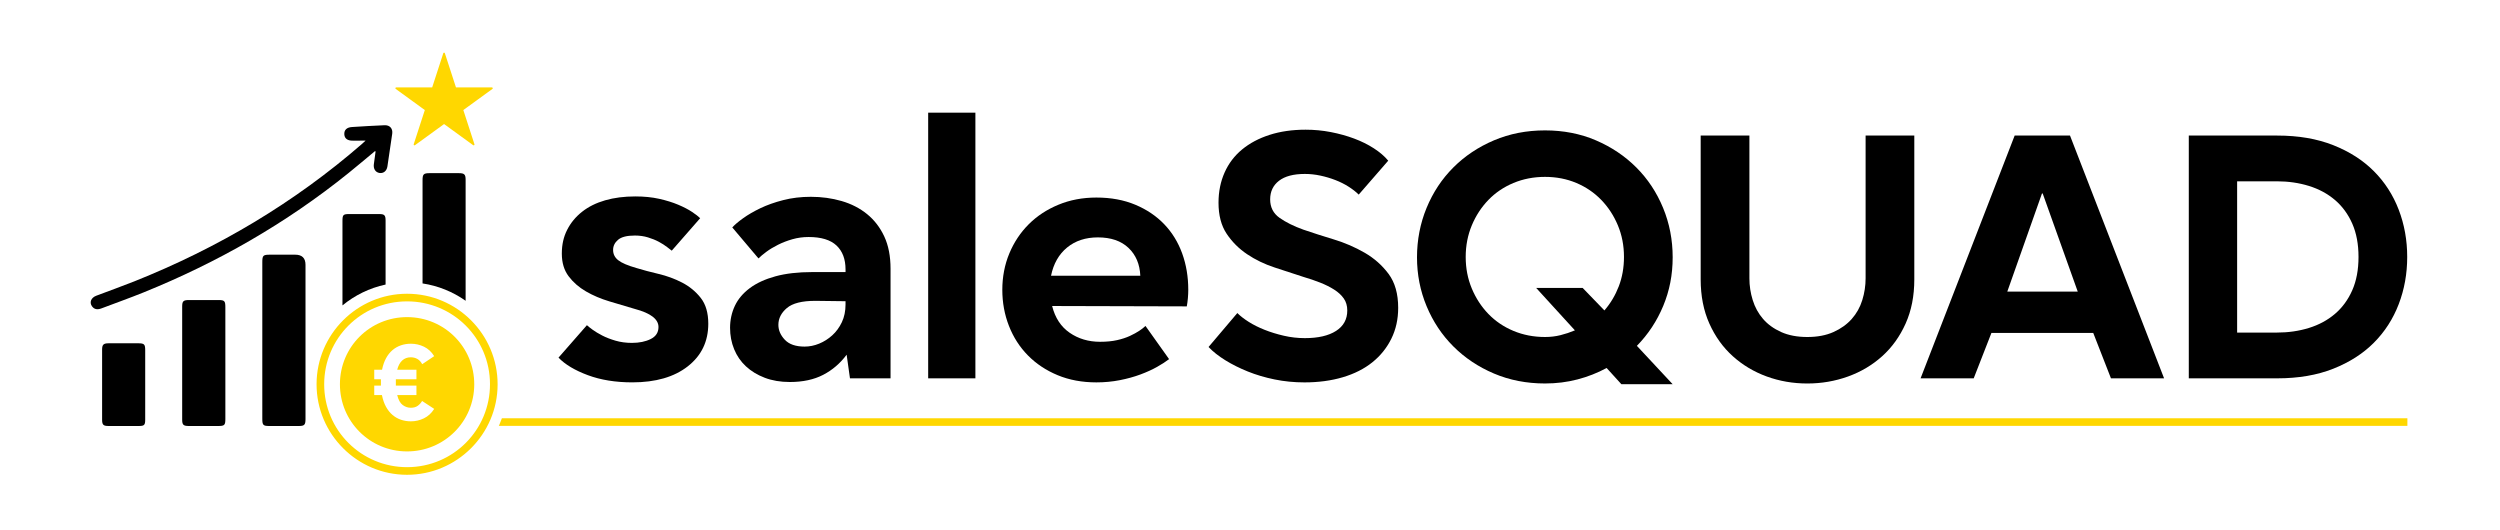
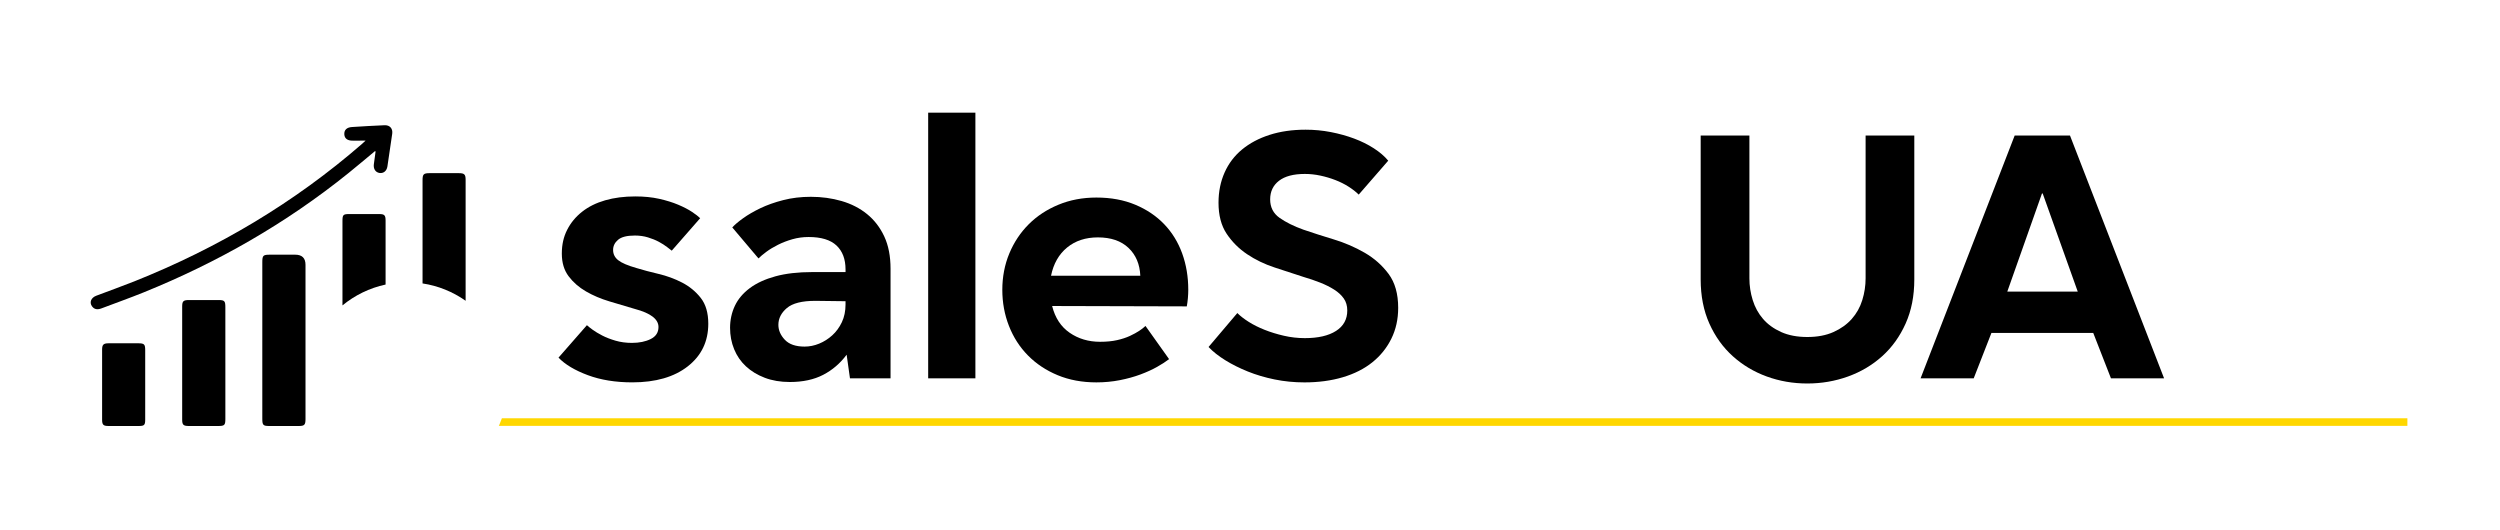
<svg xmlns="http://www.w3.org/2000/svg" id="Layer_1" version="1.1" viewBox="0 0 4253.11 902.11">
  <defs>
    <style>
      .st0 {
        fill: none;
      }

      .st1 {
        fill: gold;
      }
    </style>
  </defs>
  <g>
    <path d="M1142.84,426.45c-1.68-1.26-4.39-3.34-8.16-6.28-3.77-2.92-8.38-5.85-13.81-8.79-5.44-2.92-11.61-5.43-18.52-7.53-6.9-2.09-14.34-3.14-22.28-3.14-13.4,0-22.91,2.41-28.56,7.22-5.65,4.82-8.47,10.57-8.47,17.26,0,7.12,2.92,12.97,8.79,17.57,5.85,4.61,16.1,9,30.75,13.18,10.88,3.35,23.43,6.7,37.66,10.04,14.22,3.35,27.62,8.27,40.17,14.75,12.55,6.49,23.12,15.17,31.7,26.05,8.57,10.89,12.87,25.53,12.87,43.93,0,30.13-11.61,54.29-34.83,72.49-23.22,18.2-54.71,27.3-94.46,27.3-28.46,0-53.66-4.08-75.63-12.24-21.97-8.16-38.6-18.09-49.9-29.81l48.33-55.23c1.67,1.68,4.81,4.19,9.41,7.53,4.6,3.35,10.14,6.7,16.63,10.04,6.48,3.35,14.01,6.28,22.6,8.79,8.57,2.51,17.89,3.77,27.93,3.77,12.55,0,23.22-2.2,32.01-6.59s13.18-11.19,13.18-20.4c0-13.39-13.4-23.63-40.17-30.75-14.23-4.18-28.67-8.47-43.31-12.87-14.65-4.39-27.93-10.04-39.86-16.95s-21.76-15.48-29.5-25.73c-7.75-10.25-11.61-23.12-11.61-38.6s3.03-28.56,9.1-40.48c6.06-11.93,14.53-22.17,25.42-30.75,10.88-8.57,23.95-15.06,39.23-19.46,15.27-4.39,32.32-6.59,51.15-6.59,15.06,0,28.66,1.36,40.8,4.08,12.13,2.73,22.91,6.07,32.32,10.04,9.42,3.98,17.26,8.06,23.54,12.24,6.28,4.19,10.88,7.75,13.81,10.67l-48.33,55.23Z" />
    <path d="M1245.77,386.91c4.18-4.6,10.36-9.83,18.52-15.69,8.16-5.86,17.89-11.5,29.19-16.95,11.3-5.43,24.26-10.04,38.91-13.81,14.64-3.77,30.33-5.65,47.07-5.65,18.41,0,35.87,2.41,52.41,7.22,16.52,4.81,30.96,12.24,43.31,22.28,12.34,10.04,22.07,22.7,29.19,37.97,7.11,15.28,10.67,33.58,10.67,54.92v186.41h-69.04l-5.65-40.17c-10.89,14.65-24.16,26.05-39.86,34.21-15.69,8.16-34.63,12.24-56.8,12.24-15.91,0-30.13-2.41-42.68-7.22-12.55-4.81-23.22-11.3-32.01-19.46-8.79-8.16-15.48-17.89-20.08-29.19-4.61-11.3-6.9-23.43-6.9-36.4s2.72-25.83,8.16-37.34c5.43-11.5,13.91-21.55,25.42-30.13,11.5-8.57,26.05-15.27,43.62-20.08,17.57-4.81,38.49-7.22,62.76-7.22h56.49v-4.39c0-17.57-5.13-31.17-15.38-40.8-10.26-9.62-26.05-14.44-47.39-14.44-9.63,0-18.83,1.25-27.62,3.77s-16.95,5.65-24.48,9.42c-7.53,3.77-14.12,7.75-19.77,11.92-5.65,4.19-10.15,7.95-13.49,11.3l-44.56-52.72ZM1438.46,512.44l-51.47-.63c-22.6,0-38.71,4.08-48.33,12.24-9.63,8.16-14.44,17.68-14.44,28.56,0,9.21,3.66,17.68,10.98,25.42,7.32,7.75,18.52,11.61,33.58,11.61,8.37,0,16.63-1.67,24.79-5.02,8.16-3.34,15.58-8.05,22.28-14.12,6.69-6.06,12.13-13.49,16.32-22.28,4.18-8.79,6.28-18.83,6.28-30.13v-5.65Z" />
    <path d="M1659.39,643.62h-80.34V191.71h80.34v451.9Z" />
    <path d="M1988.89,610.98c-5.44,4.19-12.24,8.58-20.4,13.18-8.16,4.61-17.57,8.89-28.24,12.87-10.67,3.98-22.39,7.22-35.15,9.73-12.77,2.51-26.05,3.77-39.86,3.77-24.27,0-46.24-4.08-65.9-12.24-19.67-8.16-36.51-19.35-50.53-33.58-14.02-14.22-24.79-30.96-32.32-50.21-7.53-19.24-11.3-39.75-11.3-61.51s3.97-42.78,11.93-61.82c7.94-19.04,18.93-35.56,32.95-49.58s30.85-25.11,50.53-33.26c19.66-8.16,41.21-12.24,64.65-12.24,24.68,0,46.76,4.08,66.22,12.24,19.46,8.16,35.87,19.25,49.27,33.26,13.39,14.02,23.54,30.55,30.44,49.58,6.9,19.04,10.36,39.65,10.36,61.82,0,4.61-.22,9.32-.63,14.12-.42,4.82-1.05,9.52-1.88,14.12l-229.09-.63c5.02,20.08,14.96,35.26,29.81,45.5,14.85,10.26,32.11,15.38,51.78,15.38,10.88,0,20.5-.94,28.87-2.82,8.37-1.88,15.69-4.29,21.97-7.22,6.28-2.92,11.61-5.86,16-8.79,4.39-2.92,7.85-5.65,10.36-8.16l40.17,56.49ZM1939.94,469.13c-.84-19.66-7.53-35.46-20.08-47.39-12.55-11.93-29.92-17.89-52.09-17.89-20.93,0-38.39,5.76-52.41,17.26-14.02,11.51-23.12,27.52-27.3,48.01h151.89Z" />
    <path d="M2311.49,331.05c-4.61-4.6-10.36-9.1-17.26-13.49-6.9-4.39-14.44-8.16-22.6-11.3-8.16-3.14-16.63-5.65-25.42-7.53-8.79-1.88-17.57-2.82-26.36-2.82-19.25,0-33.89,3.87-43.94,11.61-10.04,7.75-15.06,18.31-15.06,31.7s5.33,23.85,16,31.38c10.67,7.53,24.16,14.23,40.48,20.08,15.9,5.44,33.16,10.98,51.78,16.63,18.61,5.65,36.09,13.18,52.41,22.6,16.32,9.41,29.91,21.45,40.8,36.09,10.88,14.65,16.32,33.89,16.32,57.74,0,19.25-3.87,36.72-11.61,52.41-7.75,15.69-18.52,29.09-32.32,40.17-13.81,11.09-30.55,19.57-50.21,25.42-19.67,5.85-41.42,8.79-65.28,8.79-17.57,0-34.52-1.68-50.84-5.02-16.32-3.34-31.49-7.85-45.5-13.49-14.02-5.65-26.78-12.02-38.29-19.14-11.51-7.11-21.03-14.64-28.56-22.59l48.96-57.74c5.02,5.02,11.5,10.04,19.46,15.06,7.94,5.02,16.95,9.52,26.99,13.49,10.04,3.98,20.92,7.33,32.64,10.04,11.71,2.73,23.63,4.08,35.78,4.08,22.59,0,40.27-4.08,53.04-12.24,12.76-8.16,19.14-19.77,19.14-34.83,0-7.94-1.99-14.75-5.96-20.4-3.98-5.65-9.41-10.67-16.32-15.06s-14.86-8.37-23.85-11.93c-9-3.55-18.52-6.8-28.56-9.73-15.49-5.02-31.8-10.36-48.96-16-17.16-5.65-32.75-13.18-46.76-22.59-14.02-9.42-25.64-21.03-34.83-34.83-9.21-13.81-13.81-31.38-13.81-52.72,0-18.83,3.45-35.98,10.36-51.47,6.9-15.48,16.84-28.56,29.81-39.23,12.96-10.67,28.56-18.93,46.76-24.79,18.2-5.85,38.6-8.79,61.2-8.79,14.64,0,28.97,1.36,42.99,4.08,14.01,2.73,27.19,6.38,39.54,10.98,12.34,4.61,23.54,10.15,33.58,16.63,10.04,6.49,18.2,13.5,24.48,21.03l-50.21,57.74Z" />
-     <path d="M2733.27,626.04c-15.49,8.38-32.01,14.86-49.58,19.46s-35.99,6.9-55.23,6.9c-31.38,0-60.36-5.65-86.93-16.95-26.58-11.3-49.58-26.67-69.04-46.13s-34.63-42.26-45.5-68.41c-10.89-26.14-16.32-53.87-16.32-83.16s5.43-57.74,16.32-84.1c10.88-26.36,26.05-49.27,45.5-68.73s42.46-34.83,69.04-46.13c26.57-11.3,55.55-16.95,86.93-16.95s60.25,5.65,86.62,16.95c26.36,11.3,49.27,26.67,68.73,46.13s34.62,42.37,45.5,68.73c10.88,26.36,16.32,54.4,16.32,84.1s-5.33,56.8-16,82.54-25.64,48.44-44.88,68.1l60.88,65.27h-87.24l-25.11-27.62ZM2493.51,437.12c0,19.25,3.45,37.14,10.36,53.66,6.9,16.54,16.32,30.97,28.24,43.31,11.93,12.35,26.15,21.97,42.68,28.87,16.53,6.9,34.41,10.36,53.66,10.36,9.2,0,17.99-1.04,26.36-3.14,8.37-2.09,16.52-4.81,24.48-8.16l-65.9-72.18h79.08l37.03,38.29c10.45-12.13,18.61-25.83,24.48-41.11,5.85-15.27,8.79-31.9,8.79-49.9,0-19.24-3.45-37.13-10.36-53.66-6.9-16.52-16.32-30.96-28.24-43.31-11.92-12.34-26.05-21.97-42.37-28.87-16.32-6.9-34.11-10.36-53.35-10.36s-37.14,3.45-53.66,10.36c-16.53,6.9-30.75,16.53-42.68,28.87-11.92,12.35-21.34,26.78-28.24,43.31-6.9,16.54-10.36,34.42-10.36,53.66Z" />
    <path d="M2893.31,230.63h82.85v242.9c0,12.55,1.88,24.9,5.65,37.03,3.77,12.14,9.62,22.81,17.57,32.01,7.94,9.21,18.2,16.63,30.75,22.28s27.4,8.47,44.56,8.47,32.01-2.83,44.56-8.47,22.91-13.07,31.07-22.28c8.16-9.2,14.12-19.87,17.89-32.01,3.77-12.13,5.65-24.48,5.65-37.03v-242.9h82.85v244.78c0,28.04-4.92,53.04-14.75,75-9.84,21.97-23.12,40.48-39.86,55.55-16.74,15.06-36.09,26.58-58.06,34.52-21.97,7.94-45.09,11.93-69.36,11.93s-47.29-3.98-69.04-11.93c-21.76-7.94-41.01-19.46-57.74-34.52-16.74-15.06-30.03-33.58-39.86-55.55-9.84-21.97-14.75-46.97-14.75-75v-244.78Z" />
    <path d="M3427.43,230.63h94.15l160.05,412.99h-90.38l-30.13-77.2h-173.23l-30.13,77.2h-90.38l160.05-412.99ZM3414.88,496.12h119.88l-59.63-166.95h-1.25l-59,166.95Z" />
-     <path d="M3723.67,643.62V230.63h150.63c35.86,0,67.56,5.44,95.09,16.32,27.53,10.89,50.58,25.64,69.13,44.25,18.55,18.62,32.65,40.48,42.28,65.59,9.62,25.11,14.44,51.89,14.44,80.34s-4.81,55.23-14.44,80.34c-9.63,25.11-23.72,46.97-42.28,65.59-18.55,18.62-41.6,33.37-69.13,44.25-27.53,10.89-59.22,16.32-95.09,16.32h-150.63ZM3805.9,308.46v257.33h67.79c19.24,0,37.35-2.61,54.29-7.85,16.95-5.23,31.7-13.18,44.25-23.85,12.55-10.67,22.38-24.06,29.5-40.17,7.11-16.1,10.67-35.04,10.67-56.8s-3.56-40.69-10.67-56.8c-7.12-16.1-16.95-29.5-29.5-40.17-12.55-10.67-27.3-18.61-44.25-23.85-16.95-5.23-35.05-7.85-54.29-7.85h-67.79Z" />
  </g>
  <g>
    <g>
-       <path class="st1" d="M756.81,90.52l18.92,58.22h61.21c1.35,0,1.91,1.73.82,2.52l-49.52,35.98,18.92,58.22c.42,1.28-1.05,2.35-2.15,1.56l-49.52-35.98-49.52,35.98c-1.09.79-2.56-.27-2.15-1.56l18.92-58.22-49.52-35.98c-1.09-.79-.53-2.52.82-2.52h61.21l18.92-58.22c.42-1.28,2.23-1.28,2.65,0Z" />
      <path d="M621.86,239.24c-7.76,0-14.7-.12-21.63.03-8.92.2-14.09-3.54-14.47-10.76-.39-7.3,3.98-11.81,13.02-12.41,18.48-1.23,36.97-2.24,55.47-3.06,8.91-.39,14.25,5.69,13.01,14.44-2.63,18.57-5.36,37.12-8.18,55.66-1.18,7.77-6.73,12.17-13.54,11.1-6.71-1.06-10.56-6.98-9.54-14.81.92-7,1.94-13.99,2.88-20.99.05-.39-.31-.83-.63-1.61-15.21,12.62-30.18,25.34-45.46,37.65-105.85,85.31-222.57,151.98-348.41,202.93-23.67,9.58-47.77,18.11-71.65,27.17-6.3,2.39-12.06,2.35-16.3-3.65-4.68-6.62-1.46-14.49,7.32-17.82,21.6-8.21,43.4-15.92,64.86-24.49,142.1-56.73,272.07-133.6,387.7-234.19,1.75-1.53,3.4-3.17,5.56-5.18Z" />
    </g>
    <g>
      <path d="M446.25,579.59c0-44.36,0-88.72,0-133.08,0-12.06,1.23-13.23,13.5-13.24,14.13,0,28.27,0,42.4,0q17.6,0,17.6,17.27c0,81.4,0,162.81,0,244.21,0,6.09.03,12.19,0,18.28-.06,9.78-1.87,11.67-11.39,11.69-16.81.04-33.63.04-50.44,0-10.16-.02-11.65-1.55-11.66-12.07-.03-44.36-.01-88.72-.01-133.08Z" />
      <path d="M383.41,617.55c0,31.69.02,63.38-.01,95.07-.01,10.75-1.43,12.1-12.36,12.11-16.57.02-33.15.03-49.72,0-9.34-.02-11.39-1.91-11.39-10.94-.04-64.11-.04-128.22,0-192.33,0-9.08,2.03-10.98,11.32-11.01,16.82-.04,33.63-.04,50.45,0,10.21.02,11.68,1.52,11.69,12.04.03,31.69.01,63.38.01,95.07Z" />
      <path d="M792.13,511.68c-21.86-15.43-46.82-25.49-73.27-29.5v-175.44c0-10.47,1.72-12.15,12.37-12.17,16.57-.02,33.15-.06,49.72.02,9.03.02,11.19,2.21,11.19,11.23.02,32.37.02,133.5,0,205.86Z" />
      <path d="M655.97,484.08c-27.41,5.9-52.41,18.28-73.35,35.49v-143.35c0-10.98,1.13-12.05,12.25-12.07,16.8-.02,33.62-.04,50.44.02,8.65.02,10.65,2.03,10.67,10.86.02,11.84,0,61.4,0,109.04Z" />
      <path d="M247.04,654.9c0,19.73.04,39.45-.02,59.18-.03,9.06-1.61,10.61-10.73,10.64-17.29.06-34.58.06-51.86,0-8.69-.03-10.71-2.05-10.72-10.82-.04-39.7-.04-79.4,0-119.09,0-8.46,2.37-10.76,10.9-10.79,16.8-.06,33.6-.04,50.4-.01,10.37.01,12,1.59,12.02,11.72.04,19.73.01,39.45,0,59.18Z" />
    </g>
-     <path class="st1" d="M538.56,653.66c.03-84.78,69.08-153.86,153.85-153.92,85.12-.06,154.35,69.32,154.15,154.47-.2,84.66-69.52,153.64-154.29,153.53-84.71-.11-153.74-69.31-153.71-154.08ZM833.6,653.41c-.16-78-63.1-140.74-141.16-140.7-78.04.04-140.82,62.82-140.93,140.92-.1,78.29,63.21,141.42,141.57,141.14,77.99-.28,140.68-63.34,140.52-141.36Z" />
  </g>
  <path class="st0" d="M692.84,539.49h-.25c-63.29,0-114.1,50.63-114.29,113.94-.19,63.31,50.63,114.39,113.96,114.55.1,0,.19,0,.29,0,63.21,0,114.11-50.74,114.27-113.96.15-63.34-50.65-114.39-113.98-114.53Z" />
  <path class="st1" d="M4066.56,711.56H853.84c-1.1,3.08-2.29,6.15-3.57,9.18-.54,1.28-1.1,2.56-1.67,3.82h3246.96v-13h-29Z" />
-   <path class="st1" d="M692.84,539.49c-63.41-.14-114.35,50.54-114.54,113.94-.19,63.31,50.63,114.39,113.96,114.55,63.34.15,114.4-50.64,114.56-113.96.15-63.34-50.65-114.39-113.98-114.53ZM708.46,629.03v16.17h-35.03v10.78h35.03v16.17h-32.72c2.05,8.21,5.2,13.86,9.43,16.94,4.23,3.08,8.79,4.62,13.66,4.62s8.66-1.09,11.74-3.27c3.08-2.18,5.58-4.94,7.51-8.28l20.59,13.47c-4.62,7.31-10.46,12.67-17.51,16.07-7.06,3.4-14.43,5.1-22.13,5.1-5.9,0-11.52-.9-16.84-2.69-5.33-1.79-10.14-4.52-14.43-8.18-4.3-3.66-7.99-8.28-11.07-13.86-3.08-5.58-5.39-12.22-6.93-19.92h-13.09v-16.17h11.35v-10.78h-11.35v-16.17h13.28c1.54-7.57,3.82-14.11,6.83-19.63,3.01-5.52,6.67-10.1,10.97-13.76,4.3-3.66,9.11-6.38,14.43-8.18,5.32-1.79,10.94-2.69,16.84-2.69,7.82,0,15.27,1.7,22.32,5.1,7.05,3.4,12.83,8.76,17.32,16.07l-20.4,13.67c-2.18-4.11-4.94-7.09-8.28-8.95-3.34-1.86-7.06-2.79-11.16-2.79-5.77,0-10.62,1.8-14.53,5.39-3.92,3.59-6.77,8.85-8.56,15.78h32.72Z" />
</svg>